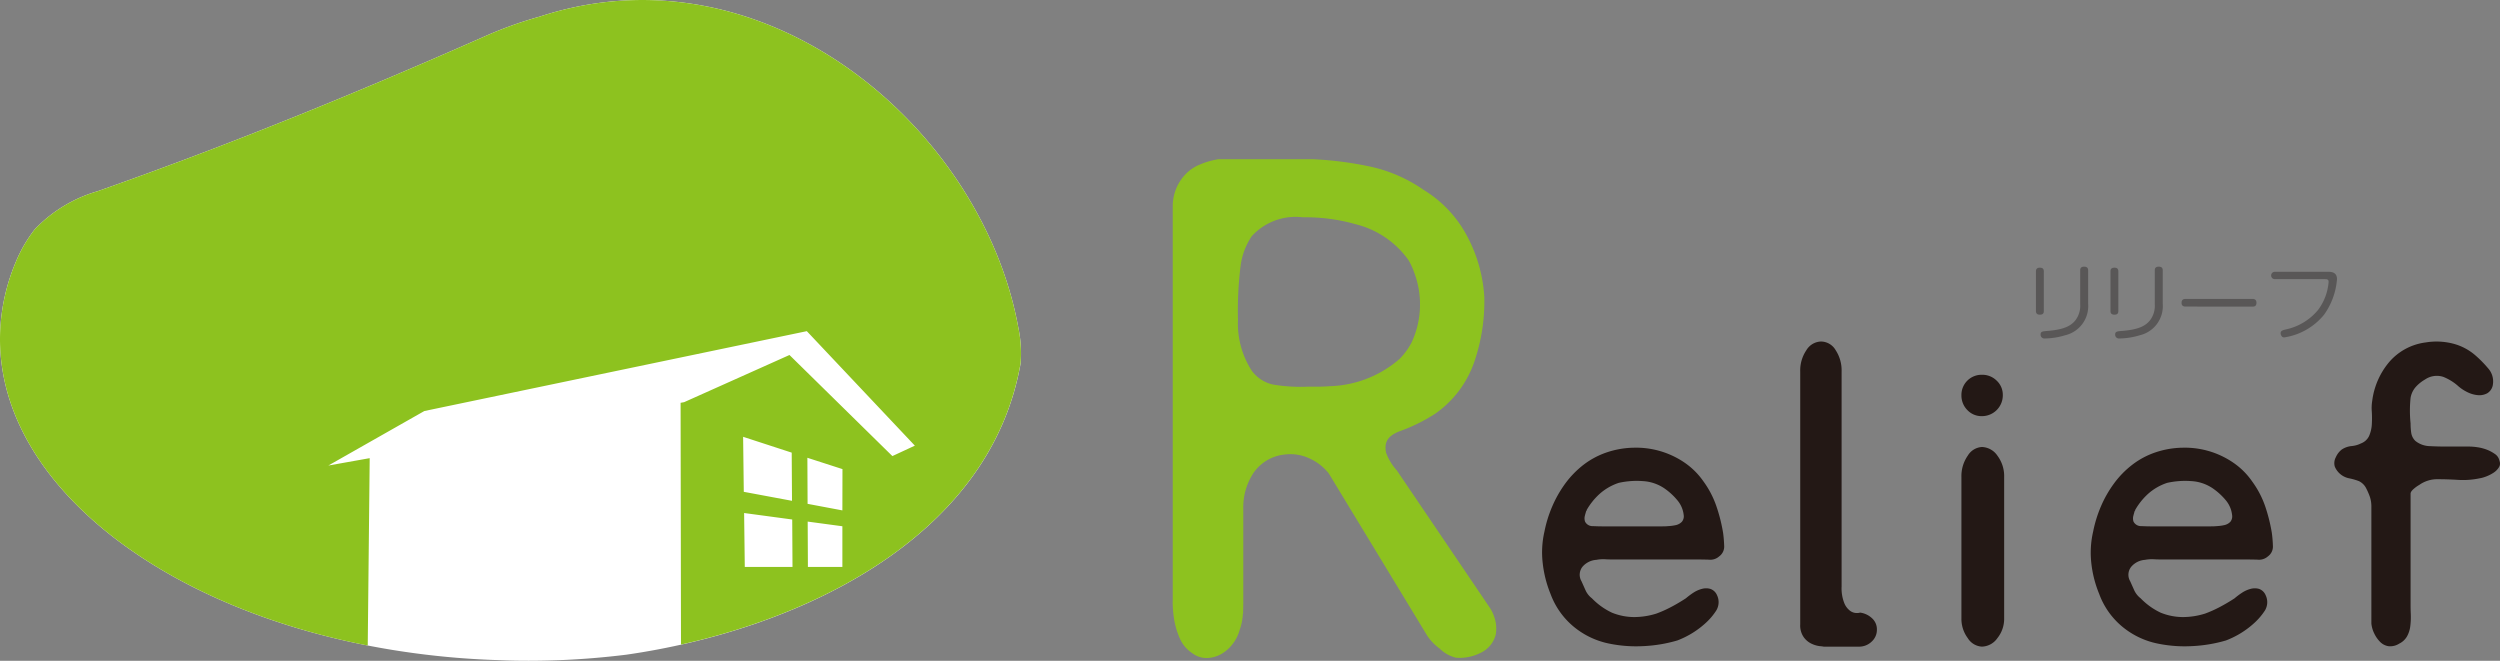
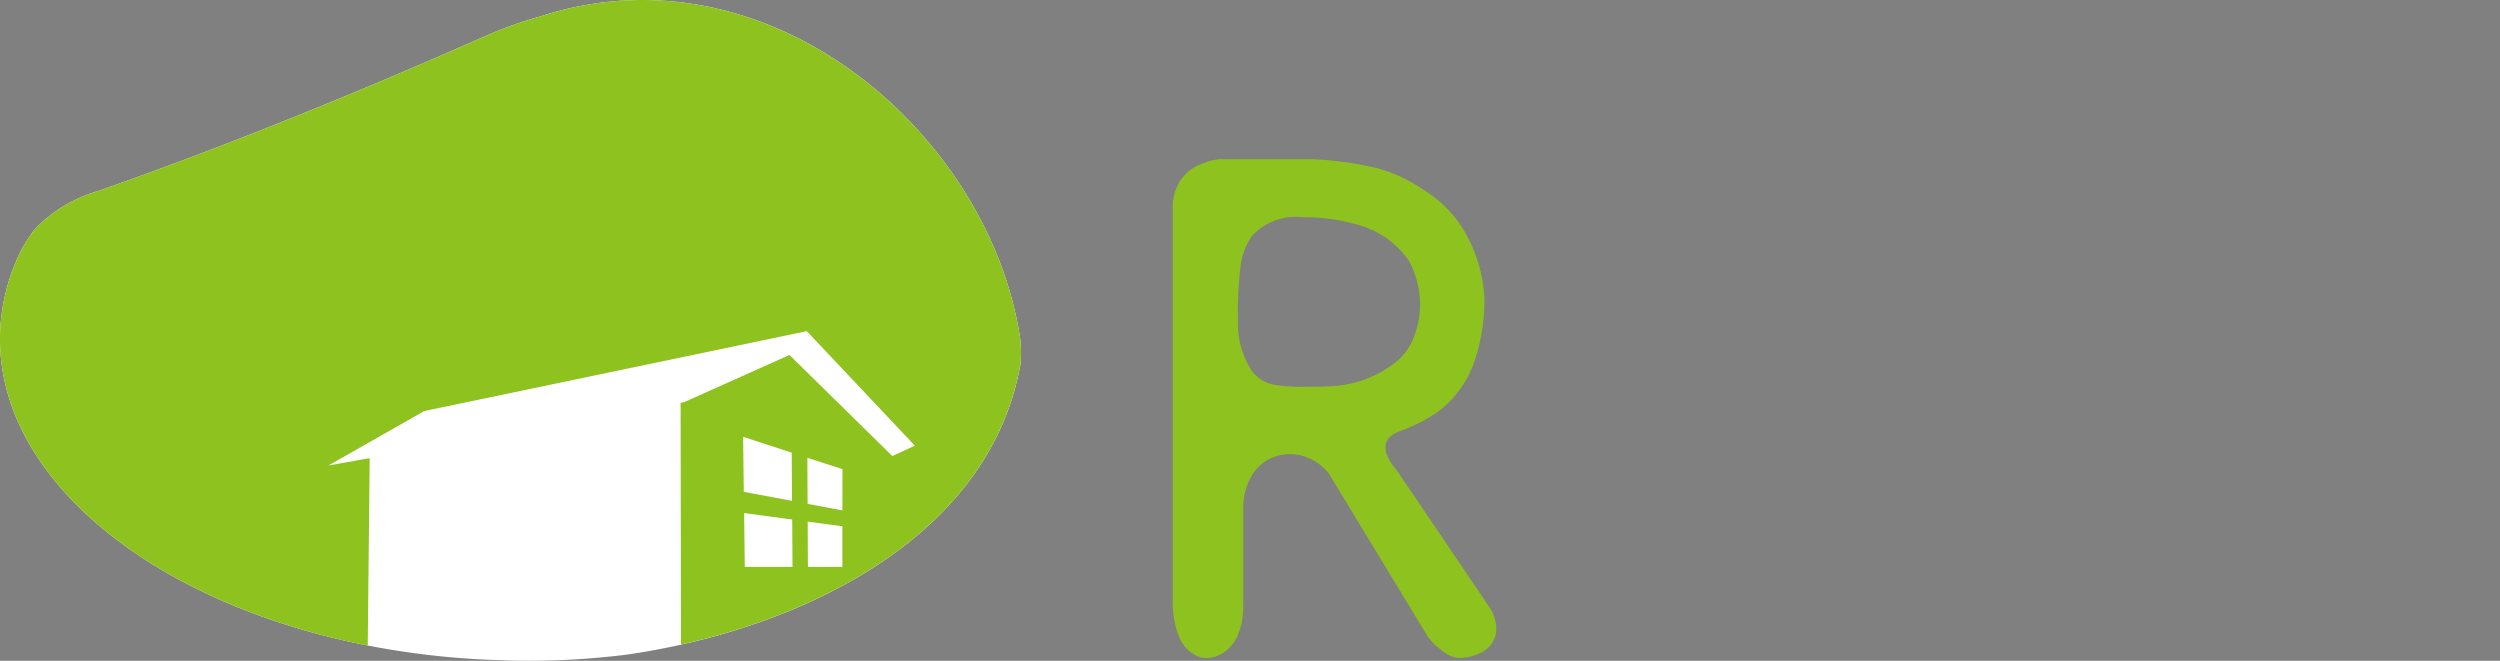
<svg xmlns="http://www.w3.org/2000/svg" width="135.375" height="35.782" viewBox="0 0 135.375 35.782">
  <rect x="0" y="0" width="135.375" height="35.782" fill="#808080" stroke="none" />
  <g>
    <g>
      <path d="M55.269 19.668c-1.691 9.676-12.31 14.486-21.352 15.783-1.2.148-2.4.248-3.567.294s-2.3.049-3.389 0a43.994 43.994 0 01-4.454-.366C9.481 33.652-.268 26.387.006 18.02a10.767 10.767 0 01.851-3.836 7.6 7.6 0 011.025-1.765 7.628 7.628 0 013.4-2.063c7.267-2.556 14.061-5.34 20.861-8.34A21.772 21.772 0 0129.222.9c12.2-4 23.945 6.022 25.918 16.824a6.828 6.828 0 01.129 1.944z" fill="#fff" />
-       <path d="M92.975 32.227c.032.079.043.117.035.117s-.016-.011-.023-.035l-.023-.07c-.007-.022 0-.028.011-.012a.866.866 0 01-.036.826 3.338 3.338 0 01-.553.66 4.8 4.8 0 01-1.559.968 7.753 7.753 0 01-1.852.307 7.212 7.212 0 01-1.851-.14 4.365 4.365 0 01-1.935-.935 4.185 4.185 0 01-1.229-1.755 6.208 6.208 0 01-.423-1.675 5.018 5.018 0 01.095-1.7 6.716 6.716 0 01.424-1.366 6.321 6.321 0 01.707-1.239 5.1 5.1 0 01.991-1.015 4.378 4.378 0 011.274-.674 4.794 4.794 0 011.453-.246 4.653 4.653 0 012.726.8 3.99 3.99 0 011.037 1.028 5.027 5.027 0 01.695 1.331 8.849 8.849 0 01.367 1.454q.045.33.058.693a.656.656 0 01-.272.58.719.719 0 01-.565.176c-.251-.006-.464-.01-.637-.01h-4.46c-.173 0-.342 0-.508-.011a1.991 1.991 0 00-.483.032 1.086 1.086 0 00-.744.37.692.692 0 00-.058.787l.224.5a1.139 1.139 0 00.342.426 3.688 3.688 0 001.086.778 3.216 3.216 0 001.2.237 4.049 4.049 0 001.2-.187 6.373 6.373 0 00.8-.357c.269-.14.537-.3.8-.471a4.051 4.051 0 01.4-.3 1.571 1.571 0 01.474-.212.851.851 0 01.448 0 .605.605 0 01.364.34zM85.9 27.65c-.016.031-.019.042-.01.035a.166.166 0 00.022-.035.078.078 0 00.012-.035c0-.006-.009.005-.024.035-.031.1-.059.193-.083.293a.543.543 0 00.013.3.447.447 0 00.424.246c.2.009.37.014.5.014h3.233c.094 0 .212 0 .354-.014a2.458 2.458 0 00.413-.056.637.637 0 00.318-.178.454.454 0 00.1-.366 1.486 1.486 0 00-.343-.8 3.469 3.469 0 00-.625-.589 2.306 2.306 0 00-1.24-.448 4.487 4.487 0 00-1.309.095 2.94 2.94 0 00-1.039.6 3.56 3.56 0 00-.716.903zm12.632 7.338a1.457 1.457 0 01-.437-.131 1.091 1.091 0 01-.423-.353 1.112 1.112 0 01-.19-.694V20.121a1.953 1.953 0 01.331-1.154.956.956 0 01.8-.474.929.929 0 01.791.474 2 2 0 01.319 1.154v11.636a2.18 2.18 0 00.142.893.981.981 0 00.319.426.6.6 0 00.341.119c.11 0 .172-.007.188-.024a1.158 1.158 0 01.649.3.805.805 0 01.272.624.858.858 0 01-.283.648.975.975 0 01-.707.273h-1.888a1.836 1.836 0 00-.224-.028zm9.92-13.588a1.128 1.128 0 01-1.131 1.134 1.053 1.053 0 01-.791-.331 1.119 1.119 0 01-.319-.8 1.09 1.09 0 011.11-1.109 1.1 1.1 0 01.8.319 1.048 1.048 0 01.331.787zm.073 12.082a1.667 1.667 0 01-.365 1.071 1.059 1.059 0 01-.839.462.962.962 0 01-.767-.462 1.744 1.744 0 01-.343-1.071v-7.649a1.931 1.931 0 01.343-1.158.96.96 0 01.767-.47 1.055 1.055 0 01.839.47 1.841 1.841 0 01.365 1.158zm14.158-1.255c.03.079.042.117.035.117s-.015-.011-.024-.035l-.024-.07c-.008-.022 0-.028.013-.012a.871.871 0 01-.034.826 3.461 3.461 0 01-.556.66 4.8 4.8 0 01-1.559.968 7.753 7.753 0 01-1.85.307 7.224 7.224 0 01-1.853-.14 4.366 4.366 0 01-1.934-.935 4.154 4.154 0 01-1.227-1.755 6.1 6.1 0 01-.426-1.675 5.069 5.069 0 01.1-1.7 6.841 6.841 0 01.423-1.366 6.225 6.225 0 01.708-1.239 5 5 0 01.992-1.015 4.322 4.322 0 011.273-.674 4.792 4.792 0 011.451-.246 4.636 4.636 0 012.725.8 3.952 3.952 0 011.039 1.028 5.066 5.066 0 01.7 1.331 9.048 9.048 0 01.365 1.454 6.52 6.52 0 01.057.693.655.655 0 01-.27.58.724.724 0 01-.566.176 28.26 28.26 0 00-.638-.01h-4.459c-.173 0-.344 0-.509-.011a1.976 1.976 0 00-.482.032 1.078 1.078 0 00-.743.37.688.688 0 00-.061.787l.224.5a1.165 1.165 0 00.344.426 3.683 3.683 0 001.085.778 3.215 3.215 0 001.2.237 4.044 4.044 0 001.2-.187 6.462 6.462 0 00.8-.357 10 10 0 00.8-.471 3.726 3.726 0 01.4-.3 1.54 1.54 0 01.472-.212.851.851 0 01.448 0 .606.606 0 01.361.34zM115.6 27.65c-.015.031-.02.042-.011.035a.111.111 0 00.022-.035.09.09 0 00.014-.035c0-.006-.01.005-.025.035-.031.1-.057.193-.082.293a.543.543 0 00.011.3.454.454 0 00.425.246c.2.009.37.014.5.014h3.234c.094 0 .212 0 .354-.014a2.392 2.392 0 00.412-.056.639.639 0 00.32-.178.465.465 0 00.094-.366 1.5 1.5 0 00-.341-.8 3.511 3.511 0 00-.627-.589 2.3 2.3 0 00-1.238-.448 4.5 4.5 0 00-1.311.095 2.927 2.927 0 00-1.038.6 3.542 3.542 0 00-.713.903zm18.543-3.433a2.416 2.416 0 01.507.128 2.04 2.04 0 01.447.237.578.578 0 01.25.378.375.375 0 01-.036.352.934.934 0 01-.283.284 1.982 1.982 0 01-.389.2 1.771 1.771 0 01-.379.107 4.32 4.32 0 01-1.142.083 19.24 19.24 0 00-1.145-.037 1.685 1.685 0 00-.968.308 1.778 1.778 0 00-.283.2q-.189.156-.189.276v5.9c0 .192 0 .395.011.615a4.029 4.029 0 01-.024.637 1.528 1.528 0 01-.175.566.971.971 0 01-.425.4.9.9 0 01-.589.14.814.814 0 01-.45-.235 1.664 1.664 0 01-.319-.46 1.585 1.585 0 01-.152-.531v-6.328a1.673 1.673 0 00-.084-.543 3.608 3.608 0 00-.223-.5.86.86 0 00-.365-.34 3.228 3.228 0 00-.531-.153 1.064 1.064 0 01-.779-.638.674.674 0 01.059-.507 1.057 1.057 0 01.319-.414 1.182 1.182 0 01.531-.188 1.386 1.386 0 00.506-.142.787.787 0 00.447-.412 1.839 1.839 0 00.144-.614 5.985 5.985 0 000-.683 2.433 2.433 0 01.022-.6 4.047 4.047 0 01.91-2.088 3.122 3.122 0 011.993-1.073 3.585 3.585 0 011.452.06 2.98 2.98 0 011.238.647 6.1 6.1 0 01.673.685 1.06 1.06 0 01.27.875.656.656 0 01-.3.482.889.889 0 01-.521.106 1.571 1.571 0 01-.565-.163 2.237 2.237 0 01-.473-.308 2.72 2.72 0 00-.837-.521 1.131 1.131 0 00-.979.144 2.05 2.05 0 00-.5.4 1.2 1.2 0 00-.284.591 6.736 6.736 0 000 1.391 3.466 3.466 0 00.035.506.758.758 0 00.225.439 1.285 1.285 0 00.78.282c.311.016.6.023.872.023h1.25a3.029 3.029 0 01.448.036z" fill="#231815" />
      <path d="M55.14 17.724C53.167 6.922 41.418-3.1 29.222.9a21.772 21.772 0 00-3.08 1.116c-6.8 3-13.594 5.784-20.861 8.34a7.628 7.628 0 00-3.4 2.063 7.6 7.6 0 00-1.024 1.765 10.767 10.767 0 00-.851 3.836c-.255 7.8 8.2 14.642 19.907 16.935l.106-10.146-2.241.4 5.2-2.952 20.711-4.325 5.85 6.2-1.217.565-5.572-5.474-5.706 2.555-.19.034.021 13.091c8.264-1.846 16.883-6.6 18.391-15.238a6.828 6.828 0 00-.126-1.941zm-14.9 5.929l2.631.857.016 2.609-2.611-.487zm.09 7.047l-.036-2.92 2.605.351.015 2.569zm5.285 0h-1.867l-.012-2.456 1.879.253zm0-3.062l-1.884-.355-.011-2.494 1.9.613z" fill="#8dc21f" />
-       <path d="M110.673 16.84c0 .1-.027.2-.209.2-.15 0-.218-.063-.218-.2V14.7c0-.087.019-.205.213-.205.155 0 .214.069.214.205zm2.4-.39a1.622 1.622 0 01-1.247 1.705 3.881 3.881 0 01-1.089.173.207.207 0 01-.24-.209c0-.168.095-.177.38-.2.921-.073 1.3-.291 1.534-.613a1.3 1.3 0 00.231-.844V14.64c0-.068.009-.2.213-.2.182 0 .218.1.218.2zm1.635.39c0 .1-.026.2-.209.2-.148 0-.217-.063-.217-.2V14.7c0-.087.018-.205.213-.205.154 0 .213.069.213.205zm2.405-.39a1.622 1.622 0 01-1.247 1.705 3.887 3.887 0 01-1.089.173.207.207 0 01-.241-.209c0-.168.095-.177.381-.2.921-.073 1.3-.291 1.534-.613a1.305 1.305 0 00.23-.844V14.64c0-.068.01-.2.214-.2.18 0 .218.1.218.2zm1.249.15c-.068 0-.231 0-.231-.2s.141-.214.231-.214h3.594c.066 0 .231 0 .231.209s-.146.209-.231.209zm7.714-1.883c.272 0 .472.086.472.4a3.8 3.8 0 01-.7 1.924 3.444 3.444 0 01-2.15 1.229.165.165 0 01-.158-.082.277.277 0 01-.045-.14c0-.137.108-.164.281-.209a3.1 3.1 0 001.741-1.048 2.885 2.885 0 00.563-1.388c.005-.04.014-.114.014-.141 0-.145-.105-.145-.2-.145h-2.712a.2.2 0 110-.4z" fill="#595757" />
      <path d="M63.5 32.564a6 6 0 00.095 1.062 4.329 4.329 0 00.31.985 1.847 1.847 0 00.674.771 1.269 1.269 0 00.792.25 1.717 1.717 0 00.753-.211 2.083 2.083 0 00.618-.541 2.174 2.174 0 00.386-.772 3.026 3.026 0 00.175-.893h.013c0-.191.008-.385.008-.585v-5.073a3.374 3.374 0 01.564-1.965 2.34 2.34 0 011.693-.981 2.434 2.434 0 011.3.2 2.821 2.821 0 011.069.821l5.34 8.8a2.808 2.808 0 00.666.688 1.917 1.917 0 00.88.494 2.48 2.48 0 001.309-.249 1.493 1.493 0 00.855-1.03 1.993 1.993 0 000-.587 2.247 2.247 0 00-.3-.8l-5.06-7.473a2.932 2.932 0 01-.583-.959c-.131-.643.166-.927.691-1.148a9.417 9.417 0 001.962-.961 5.672 5.672 0 002.124-2.816 10.088 10.088 0 00.541-3.513 7.966 7.966 0 00-.946-3.32 6.445 6.445 0 00-2.336-2.473 8.057 8.057 0 00-2.857-1.256 19.139 19.139 0 00-3.128-.407H65.97a4.245 4.245 0 00-1 .29 2.207 2.207 0 00-.809.562 2.489 2.489 0 00-.657 1.718v21.372zm5.43-11.741a1.943 1.943 0 01-1.153-.757 4.707 4.707 0 01-.741-2.744 19.706 19.706 0 01.141-2.915 3.7 3.7 0 01.606-1.618 3.217 3.217 0 012.768-1.022 9.854 9.854 0 012.85.373 4.973 4.973 0 012.864 1.939 3.534 3.534 0 01.3.643 4.882 4.882 0 01-.125 3.819 3.749 3.749 0 01-.646.888A6.026 6.026 0 0172 20.913c-.371.029-.746.031-1.119.023a9.029 9.029 0 01-1.951-.113z" fill="#8dc21f" />
    </g>
  </g>
</svg>